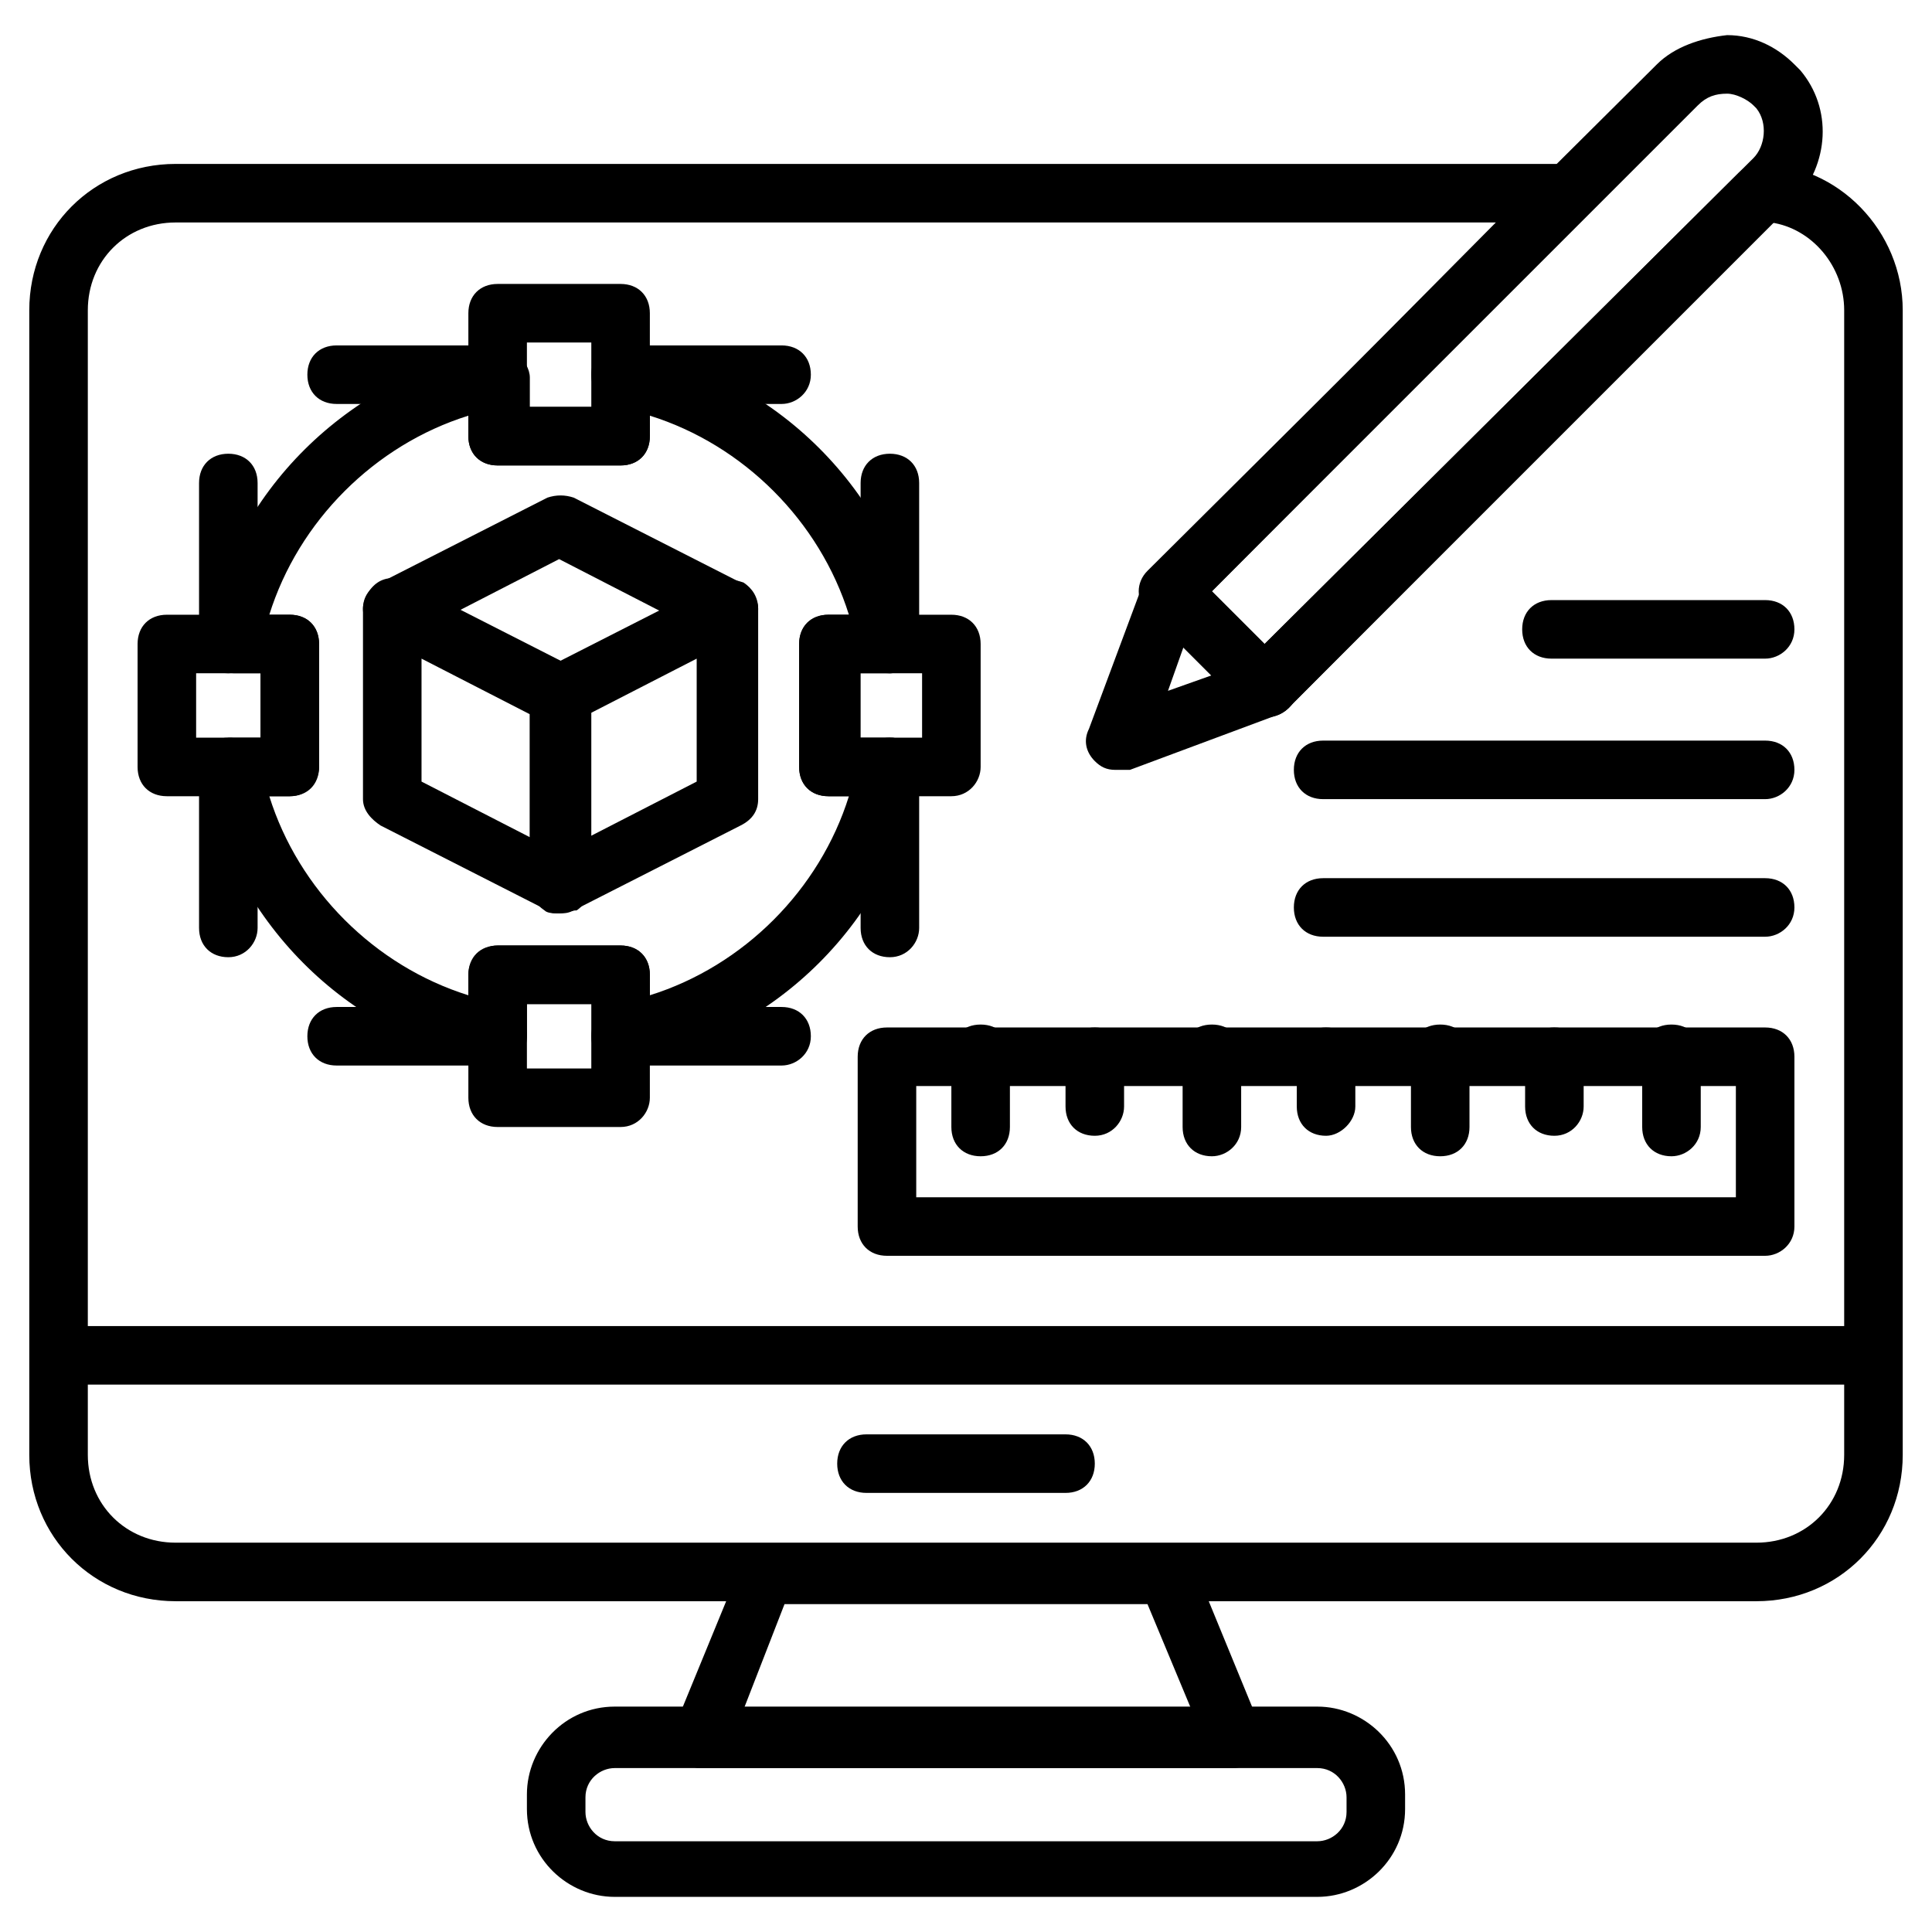
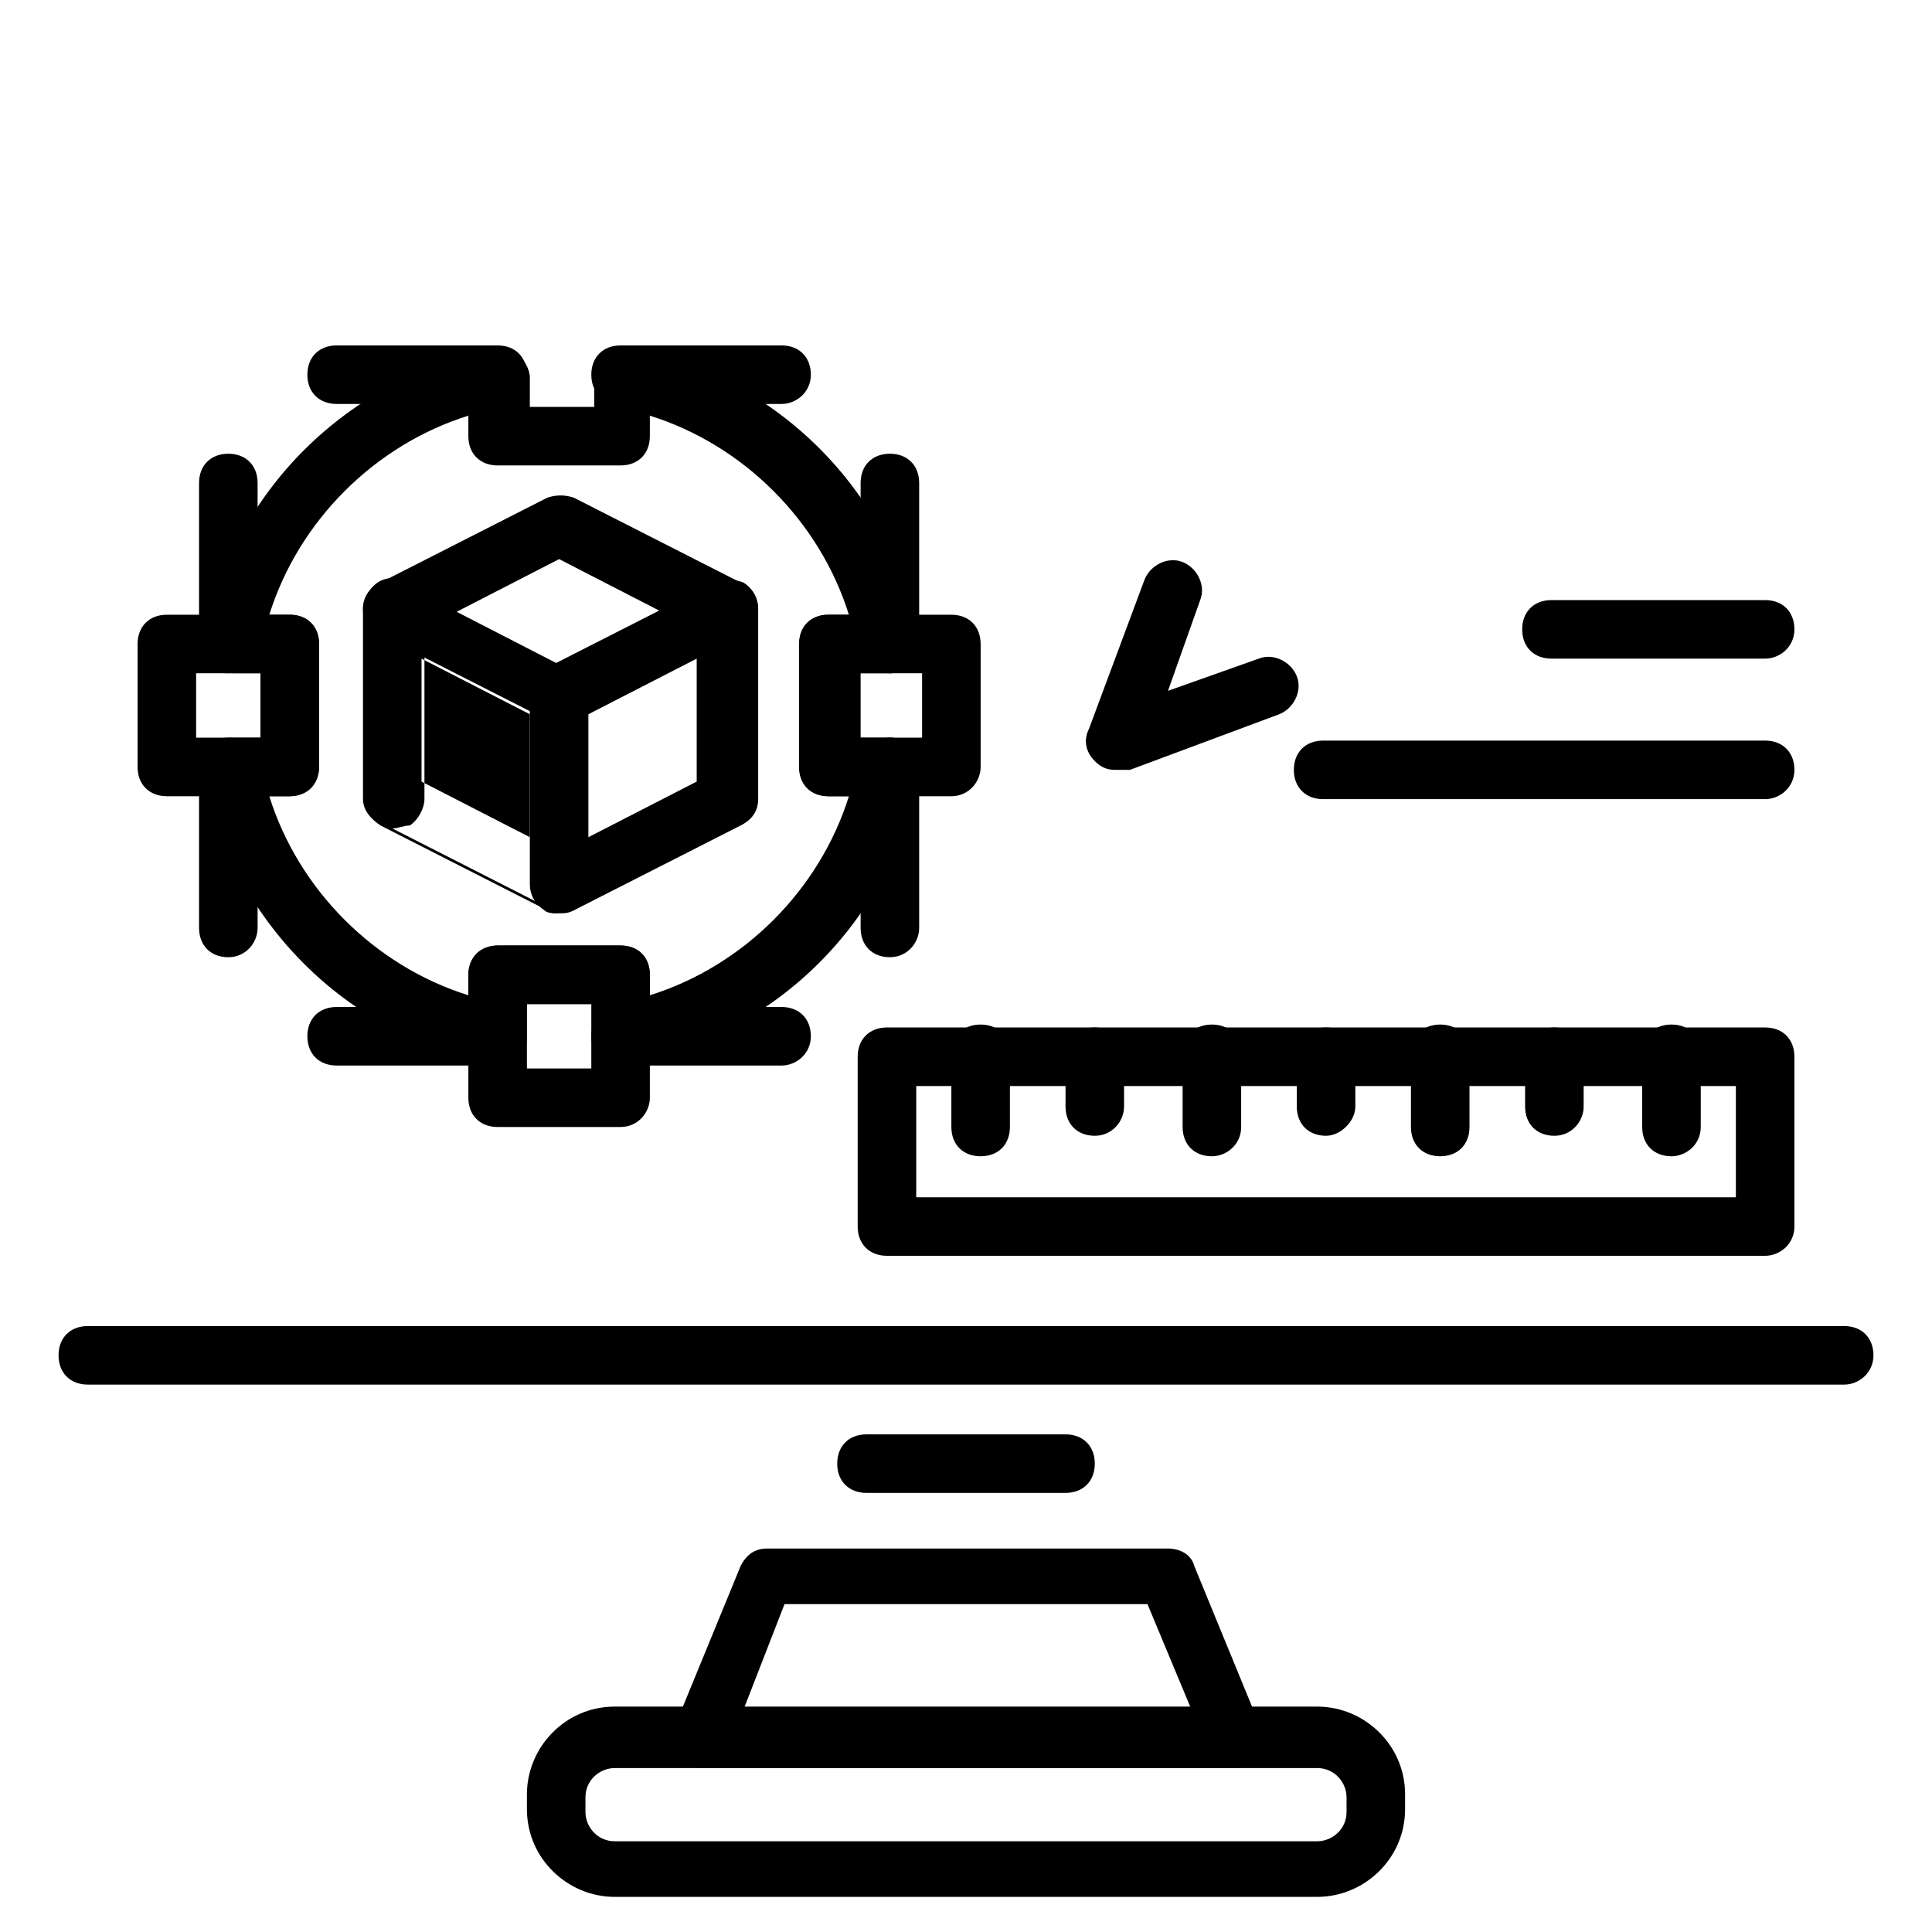
<svg xmlns="http://www.w3.org/2000/svg" id="Layer_1" enable-background="new 0 0 66 66" viewBox="0 0 66 66">
  <g>
    <g>
      <g>
-         <path d="m60 54.7h-54c-2.8 0-5-2.2-5-5v-39.1c0-2.8 2.2-5 5-5h47.5c.4 0 .8.2.9.6s.1.8-.2 1.1l-12.8 12.9 1.8 1.8 16.2-16.1c.2-.2.5-.3.7-.3 2.7 0 4.9 2.3 4.9 5v39.1c0 2.8-2.2 5-5 5zm-54-47.1c-1.7 0-3 1.3-3 3v39.1c0 1.7 1.3 3 3 3h54c1.7 0 3-1.3 3-3v-39.1c0-1.5-1.1-2.8-2.5-3l-16.5 16.6c-.4.4-1 .4-1.4 0l-3.3-3.3c-.4-.4-.4-1 0-1.4l11.8-11.9z" />
-       </g>
+         </g>
      <g>
        <path d="m63 47.3h-60c-.6 0-1-.4-1-1s.4-1 1-1h60c.6 0 1 .4 1 1s-.5 1-1 1z" />
      </g>
      <g>
        <path d="m42.1 60.4h-18.2c-.3 0-.6-.2-.8-.4-.2-.3-.2-.6-.1-.9l2.3-5.6c.2-.4.5-.6.9-.6h13.7c.4 0 .8.2.9.6l2.3 5.6c.1.3.1.7-.1.9s-.5.4-.9.4zm-16.7-2h15.3l-1.5-3.6h-12.4z" />
      </g>
      <g>
        <path d="m36.4 51h-6.8c-.6 0-1-.4-1-1s.4-1 1-1h6.8c.6 0 1 .4 1 1s-.4 1-1 1z" />
      </g>
      <g>
        <path d="m45 64.8h-24c-1.6 0-3-1.3-3-3v-.5c0-1.6 1.3-3 3-3h24c1.6 0 3 1.3 3 3v.5c0 1.7-1.4 3-3 3zm-24-4.4c-.5 0-1 .4-1 1v.5c0 .5.4 1 1 1h24c.5 0 1-.4 1-1v-.5c0-.5-.4-1-1-1z" />
      </g>
    </g>
    <g>
      <g>
        <path d="m38.1 26.3c-.3 0-.5-.1-.7-.3-.3-.3-.4-.7-.2-1.1l1.9-5.1c.2-.5.8-.8 1.3-.6s.8.8.6 1.3l-1.1 3.1 3.1-1.1c.5-.2 1.1.1 1.3.6s-.1 1.1-.6 1.3l-5.1 1.9c-.3 0-.4 0-.5 0z" />
      </g>
      <g>
-         <path d="m43.2 24.5c-.3 0-.5-.1-.7-.3l-3.3-3.3c-.4-.4-.4-1 0-1.4l17.4-17.3c.6-.6 1.5-.9 2.4-1 .9 0 1.7.4 2.3 1 .1.1.1.1.2.2 1.1 1.3 1 3.2-.2 4.5l-17.3 17.3c-.2.2-.5.3-.8.3zm-1.8-4.3 1.8 1.8 16.7-16.6c.4-.4.5-1.2.1-1.7l-.1-.1c-.2-.2-.6-.4-.9-.4-.4 0-.7.1-1 .4z" />
-       </g>
+         </g>
    </g>
    <g>
      <path d="m26.7 13.8h-5.5c-.6 0-1-.4-1-1s.4-1 1-1h5.5c.6 0 1 .4 1 1s-.5 1-1 1z" />
    </g>
    <g>
      <path d="m17 13.8h-5.5c-.6 0-1-.4-1-1s.4-1 1-1h5.5c.6 0 1 .4 1 1s-.4 1-1 1z" />
    </g>
    <g>
      <path d="m26.7 36.4h-5.5c-.6 0-1-.4-1-1s.4-1 1-1h5.5c.6 0 1 .4 1 1s-.5 1-1 1z" />
    </g>
    <g>
      <path d="m17 36.4h-5.5c-.6 0-1-.4-1-1s.4-1 1-1h5.5c.6 0 1 .4 1 1s-.4 1-1 1z" />
    </g>
    <g>
      <path d="m7.8 23c-.6 0-1-.4-1-1v-5.5c0-.6.4-1 1-1s1 .4 1 1v5.5c0 .5-.4 1-1 1z" />
    </g>
    <g>
      <path d="m7.8 32.7c-.6 0-1-.4-1-1v-5.5c0-.6.4-1 1-1s1 .4 1 1v5.5c0 .5-.4 1-1 1z" />
    </g>
    <g>
      <path d="m30.4 23c-.6 0-1-.4-1-1v-5.5c0-.6.4-1 1-1s1 .4 1 1v5.5c0 .5-.4 1-1 1z" />
    </g>
    <g>
      <path d="m30.4 32.7c-.6 0-1-.4-1-1v-5.5c0-.6.4-1 1-1s1 .4 1 1v5.5c0 .5-.4 1-1 1z" />
    </g>
    <g>
      <path d="m17 36.3c-.1 0-.1 0-.2 0-5-.9-8.9-4.9-9.9-9.9-.1-.3 0-.6.2-.8s.5-.4.8-.4h1v-2.2h-.9c-.3 0-.6-.1-.8-.4-.2-.2-.3-.5-.2-.8.9-5 4.9-8.9 9.9-9.9.3-.1.6 0 .8.2s.4.5.4.8v1h2.2v-1c0-.3.1-.6.4-.8s.5-.3.8-.2c5 .9 9 4.9 9.9 9.9.1.3 0 .6-.2.8s-.5.4-.8.4h-1v2.2h1c.3 0 .6.1.8.4s.3.5.2.8c-.9 5-4.9 9-9.9 9.9-.3.1-.6 0-.8-.2s-.4-.5-.4-.8v-1h-2.3v1c0 .3-.1.6-.4.8-.1.1-.3.2-.6.2zm0-4h4.2c.6 0 1 .4 1 1v.7c3.2-1 5.8-3.6 6.8-6.8h-.7c-.6 0-1-.4-1-1v-4.2c0-.6.4-1 1-1h.7c-1-3.2-3.6-5.8-6.8-6.8v.7c0 .6-.4 1-1 1h-4.2c-.6 0-1-.4-1-1v-.7c-3.2 1-5.8 3.6-6.8 6.8h.7c.6 0 1 .4 1 1v4.2c0 .6-.4 1-1 1h-.7c1 3.2 3.6 5.8 6.8 6.8v-.7c0-.6.5-1 1-1z" />
    </g>
    <g>
      <g>
-         <path d="m19.1 31.2c-.2 0-.3 0-.4-.1l-5.7-2.9c-.3-.2-.6-.5-.6-.9v-6.5c0-.3.2-.7.5-.9s.7-.2 1 0l5.7 2.9c.3.2.6.5.6.9v6.5c0 .3-.2.7-.5.9-.2 0-.4.1-.6.1zm-4.7-4.5 3.7 1.9v-4.2l-3.7-1.9z" />
+         <path d="m19.1 31.2c-.2 0-.3 0-.4-.1l-5.7-2.9c-.3-.2-.6-.5-.6-.9v-6.5c0-.3.2-.7.5-.9s.7-.2 1 0c.3.2.6.5.6.9v6.5c0 .3-.2.7-.5.9-.2 0-.4.1-.6.1zm-4.7-4.5 3.7 1.9v-4.2l-3.7-1.9z" />
      </g>
      <g>
        <path d="m19.1 31.2c-.2 0-.4 0-.5-.1-.3-.2-.5-.5-.5-.9v-6.5c0-.4.2-.7.6-.9l5.7-2.9c.3-.2.7-.1 1 0 .3.2.5.5.5.9v6.5c0 .4-.2.7-.6.9l-5.7 2.9c-.2.1-.3.1-.5.1zm1-6.8v4.2l3.7-1.9v-4.2z" />
      </g>
      <g>
        <path d="m19.1 24.7c-.2 0-.3 0-.4-.1l-5.7-2.9c-.3-.2-.6-.5-.6-.9s.2-.7.6-.9l5.7-2.9c.3-.1.6-.1.9 0l5.7 2.9c.3.2.6.5.6.9s-.2.7-.6.9l-5.7 2.9c-.2.1-.3.1-.5.1zm-3.5-3.8 3.5 1.8 3.5-1.8-3.5-1.8z" />
      </g>
    </g>
    <g>
-       <path d="m21.2 15.9h-4.2c-.6 0-1-.4-1-1v-4.2c0-.6.4-1 1-1h4.2c.6 0 1 .4 1 1v4.2c0 .6-.4 1-1 1zm-3.2-2h2.2v-2.2h-2.2z" />
-     </g>
+       </g>
    <g>
      <path d="m21.2 38.5h-4.2c-.6 0-1-.4-1-1v-4.2c0-.6.4-1 1-1h4.2c.6 0 1 .4 1 1v4.2c0 .5-.4 1-1 1zm-3.2-2h2.2v-2.2h-2.2z" />
    </g>
    <g>
      <path d="m9.9 27.2h-4.2c-.6 0-1-.4-1-1v-4.2c0-.6.4-1 1-1h4.2c.6 0 1 .4 1 1v4.2c0 .5-.4 1-1 1zm-3.2-2h2.2v-2.2h-2.2z" />
    </g>
    <g>
      <path d="m32.5 27.2h-4.2c-.6 0-1-.4-1-1v-4.2c0-.6.4-1 1-1h4.2c.6 0 1 .4 1 1v4.2c0 .5-.4 1-1 1zm-3.2-2h2.2v-2.2h-2.2z" />
    </g>
    <g>
      <g>
        <path d="m60.3 42.9h-30c-.6 0-1-.4-1-1v-5.8c0-.6.4-1 1-1h30c.6 0 1 .4 1 1v5.8c0 .6-.5 1-1 1zm-29-2h28v-3.8h-28z" />
      </g>
      <g>
        <path d="m33.5 39.5c-.6 0-1-.4-1-1v-2.5c0-.6.4-1 1-1s1 .4 1 1v2.5c0 .6-.4 1-1 1z" />
      </g>
      <g>
        <path d="m37.4 38.8c-.6 0-1-.4-1-1v-1.7c0-.6.4-1 1-1s1 .4 1 1v1.7c0 .5-.4 1-1 1z" />
      </g>
      <g>
        <path d="m41.4 39.5c-.6 0-1-.4-1-1v-2.5c0-.6.4-1 1-1s1 .4 1 1v2.5c0 .6-.5 1-1 1z" />
      </g>
      <g>
        <path d="m45.3 38.8c-.6 0-1-.4-1-1v-1.7c0-.6.4-1 1-1s1 .4 1 1v1.7c0 .5-.5 1-1 1z" />
      </g>
      <g>
        <path d="m49.2 39.5c-.6 0-1-.4-1-1v-2.5c0-.6.4-1 1-1s1 .4 1 1v2.5c0 .6-.4 1-1 1z" />
      </g>
      <g>
        <path d="m53.1 38.8c-.6 0-1-.4-1-1v-1.7c0-.6.4-1 1-1s1 .4 1 1v1.7c0 .5-.4 1-1 1z" />
      </g>
      <g>
        <path d="m57.1 39.5c-.6 0-1-.4-1-1v-2.5c0-.6.4-1 1-1s1 .4 1 1v2.5c0 .6-.5 1-1 1z" />
      </g>
    </g>
    <g>
      <path d="m60.3 22.5h-7.3c-.6 0-1-.4-1-1s.4-1 1-1h7.3c.6 0 1 .4 1 1s-.5 1-1 1z" />
    </g>
    <g>
      <path d="m60.3 27.3h-15.1c-.6 0-1-.4-1-1s.4-1 1-1h15.1c.6 0 1 .4 1 1s-.5 1-1 1z" />
    </g>
    <g>
-       <path d="m60.3 32h-15.1c-.6 0-1-.4-1-1s.4-1 1-1h15.1c.6 0 1 .4 1 1s-.5 1-1 1z" />
-     </g>
+       </g>
  </g>
</svg>